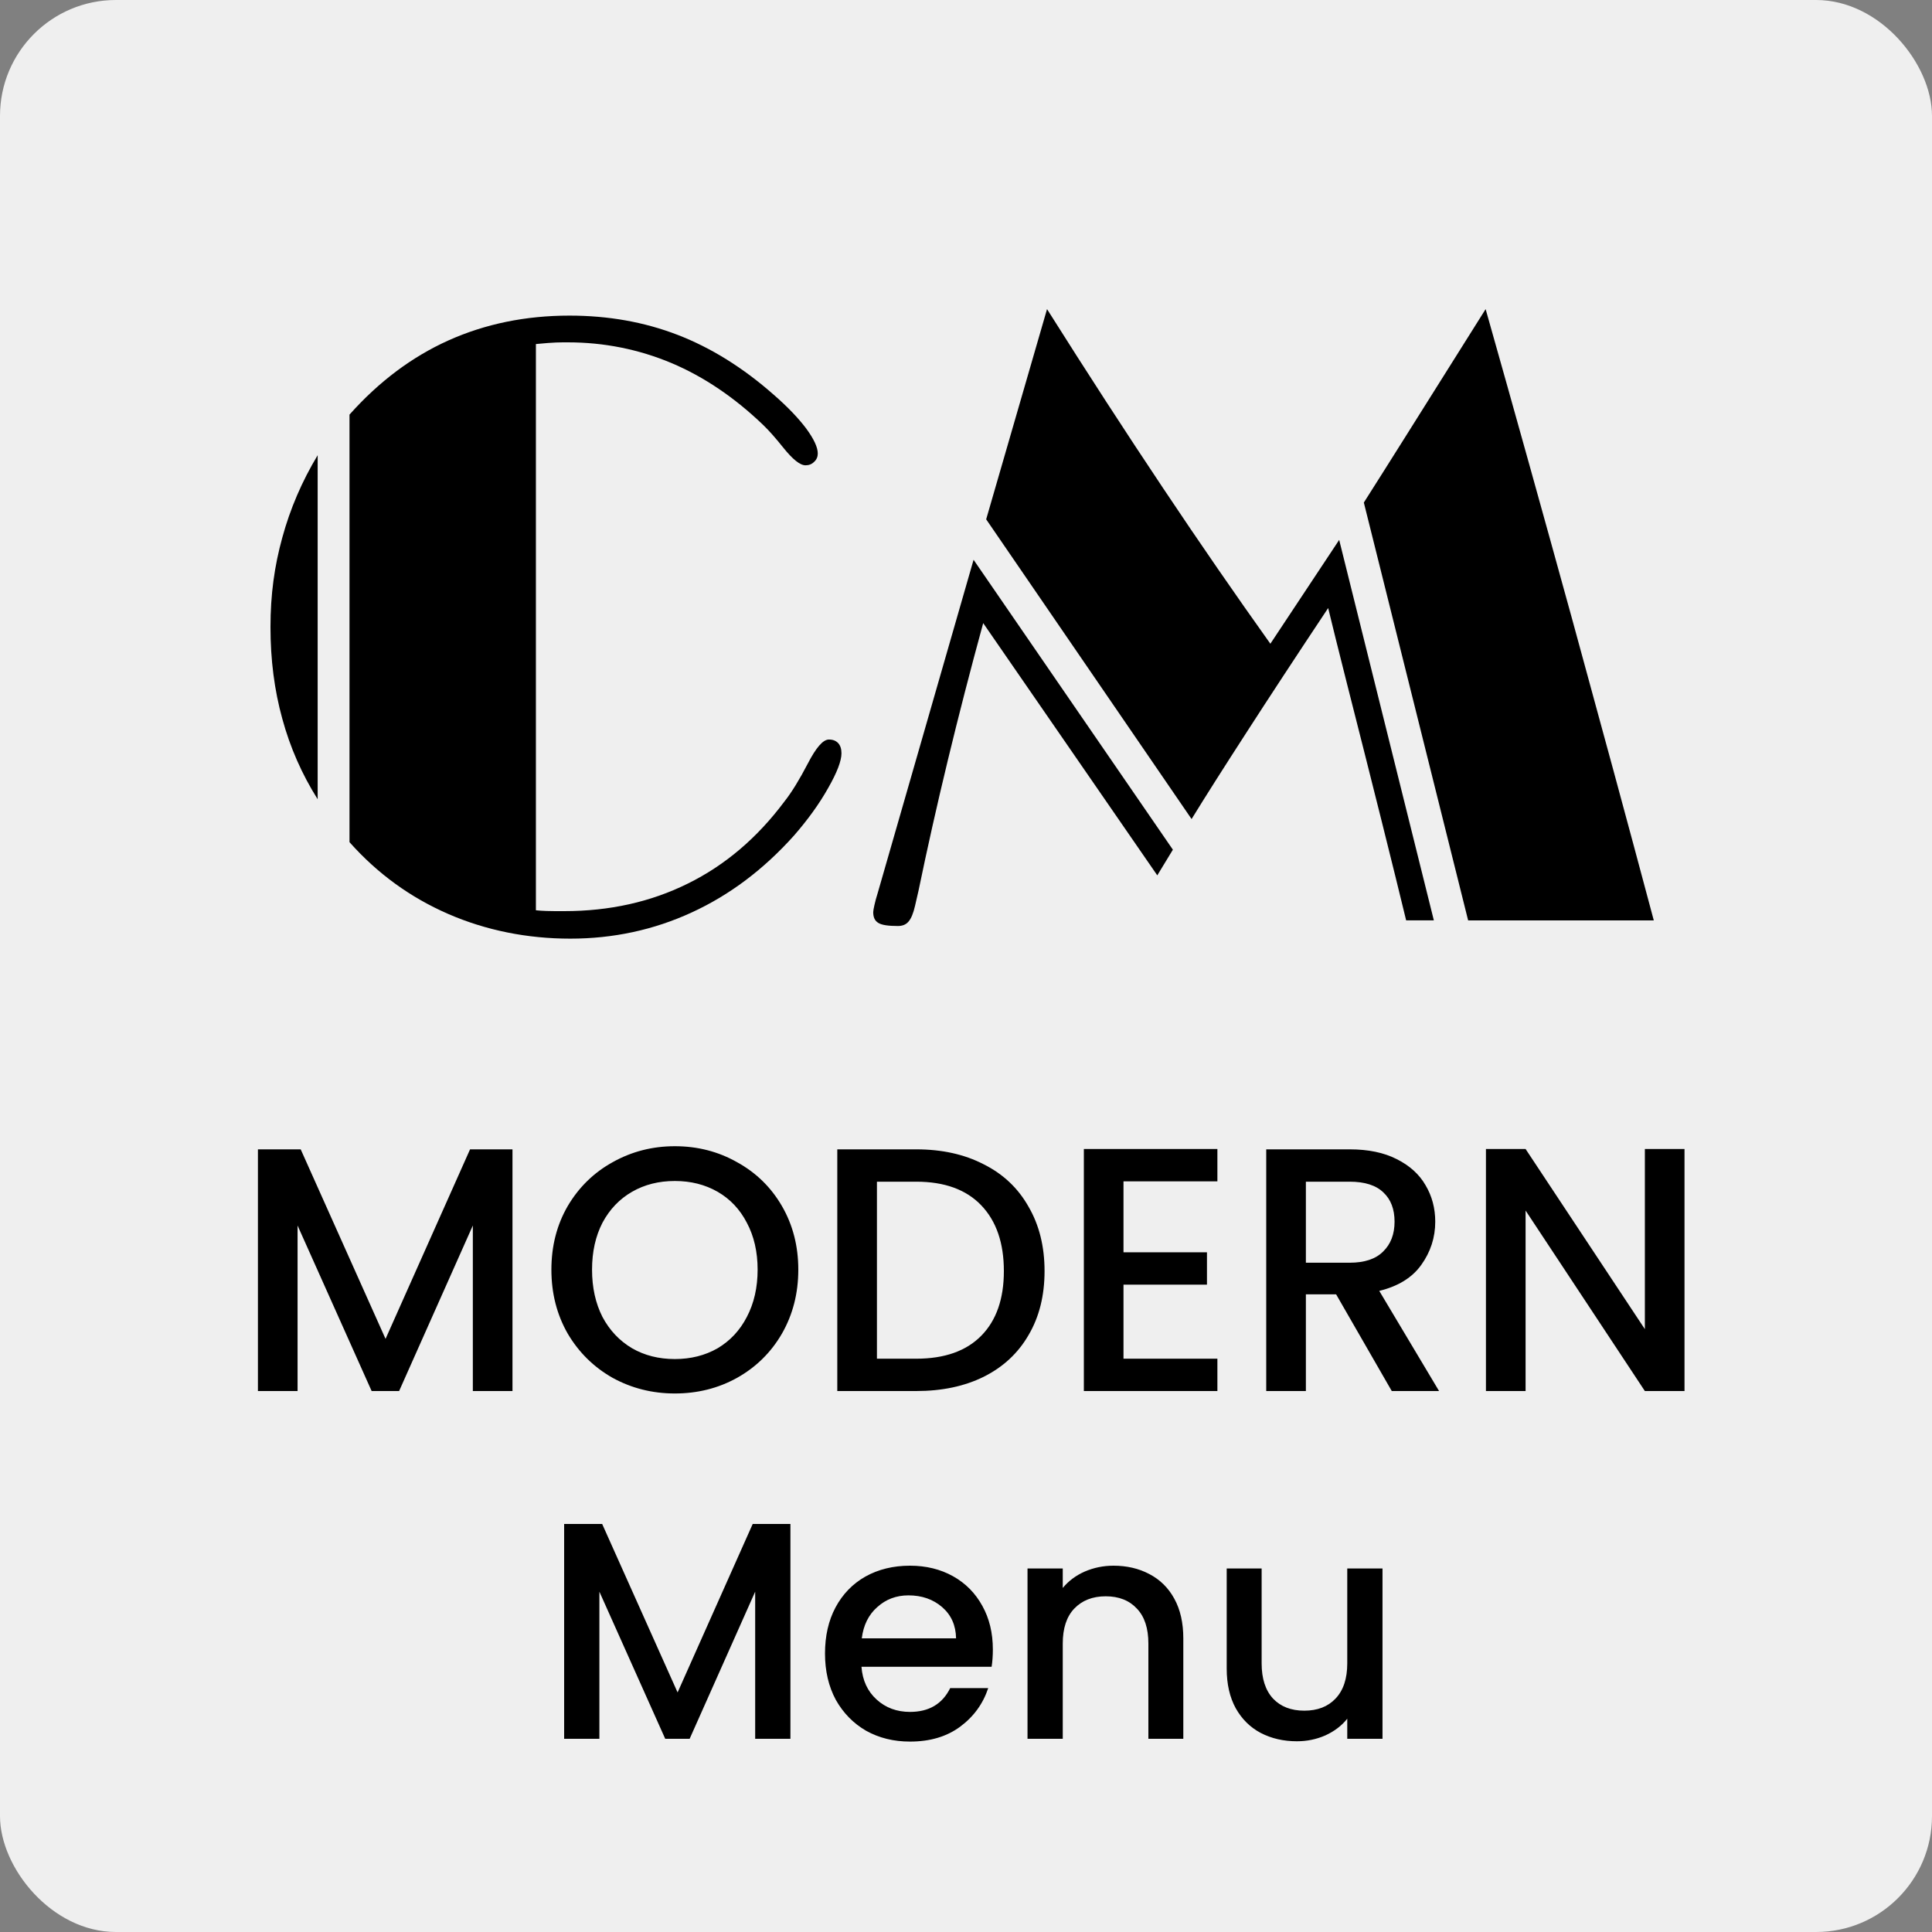
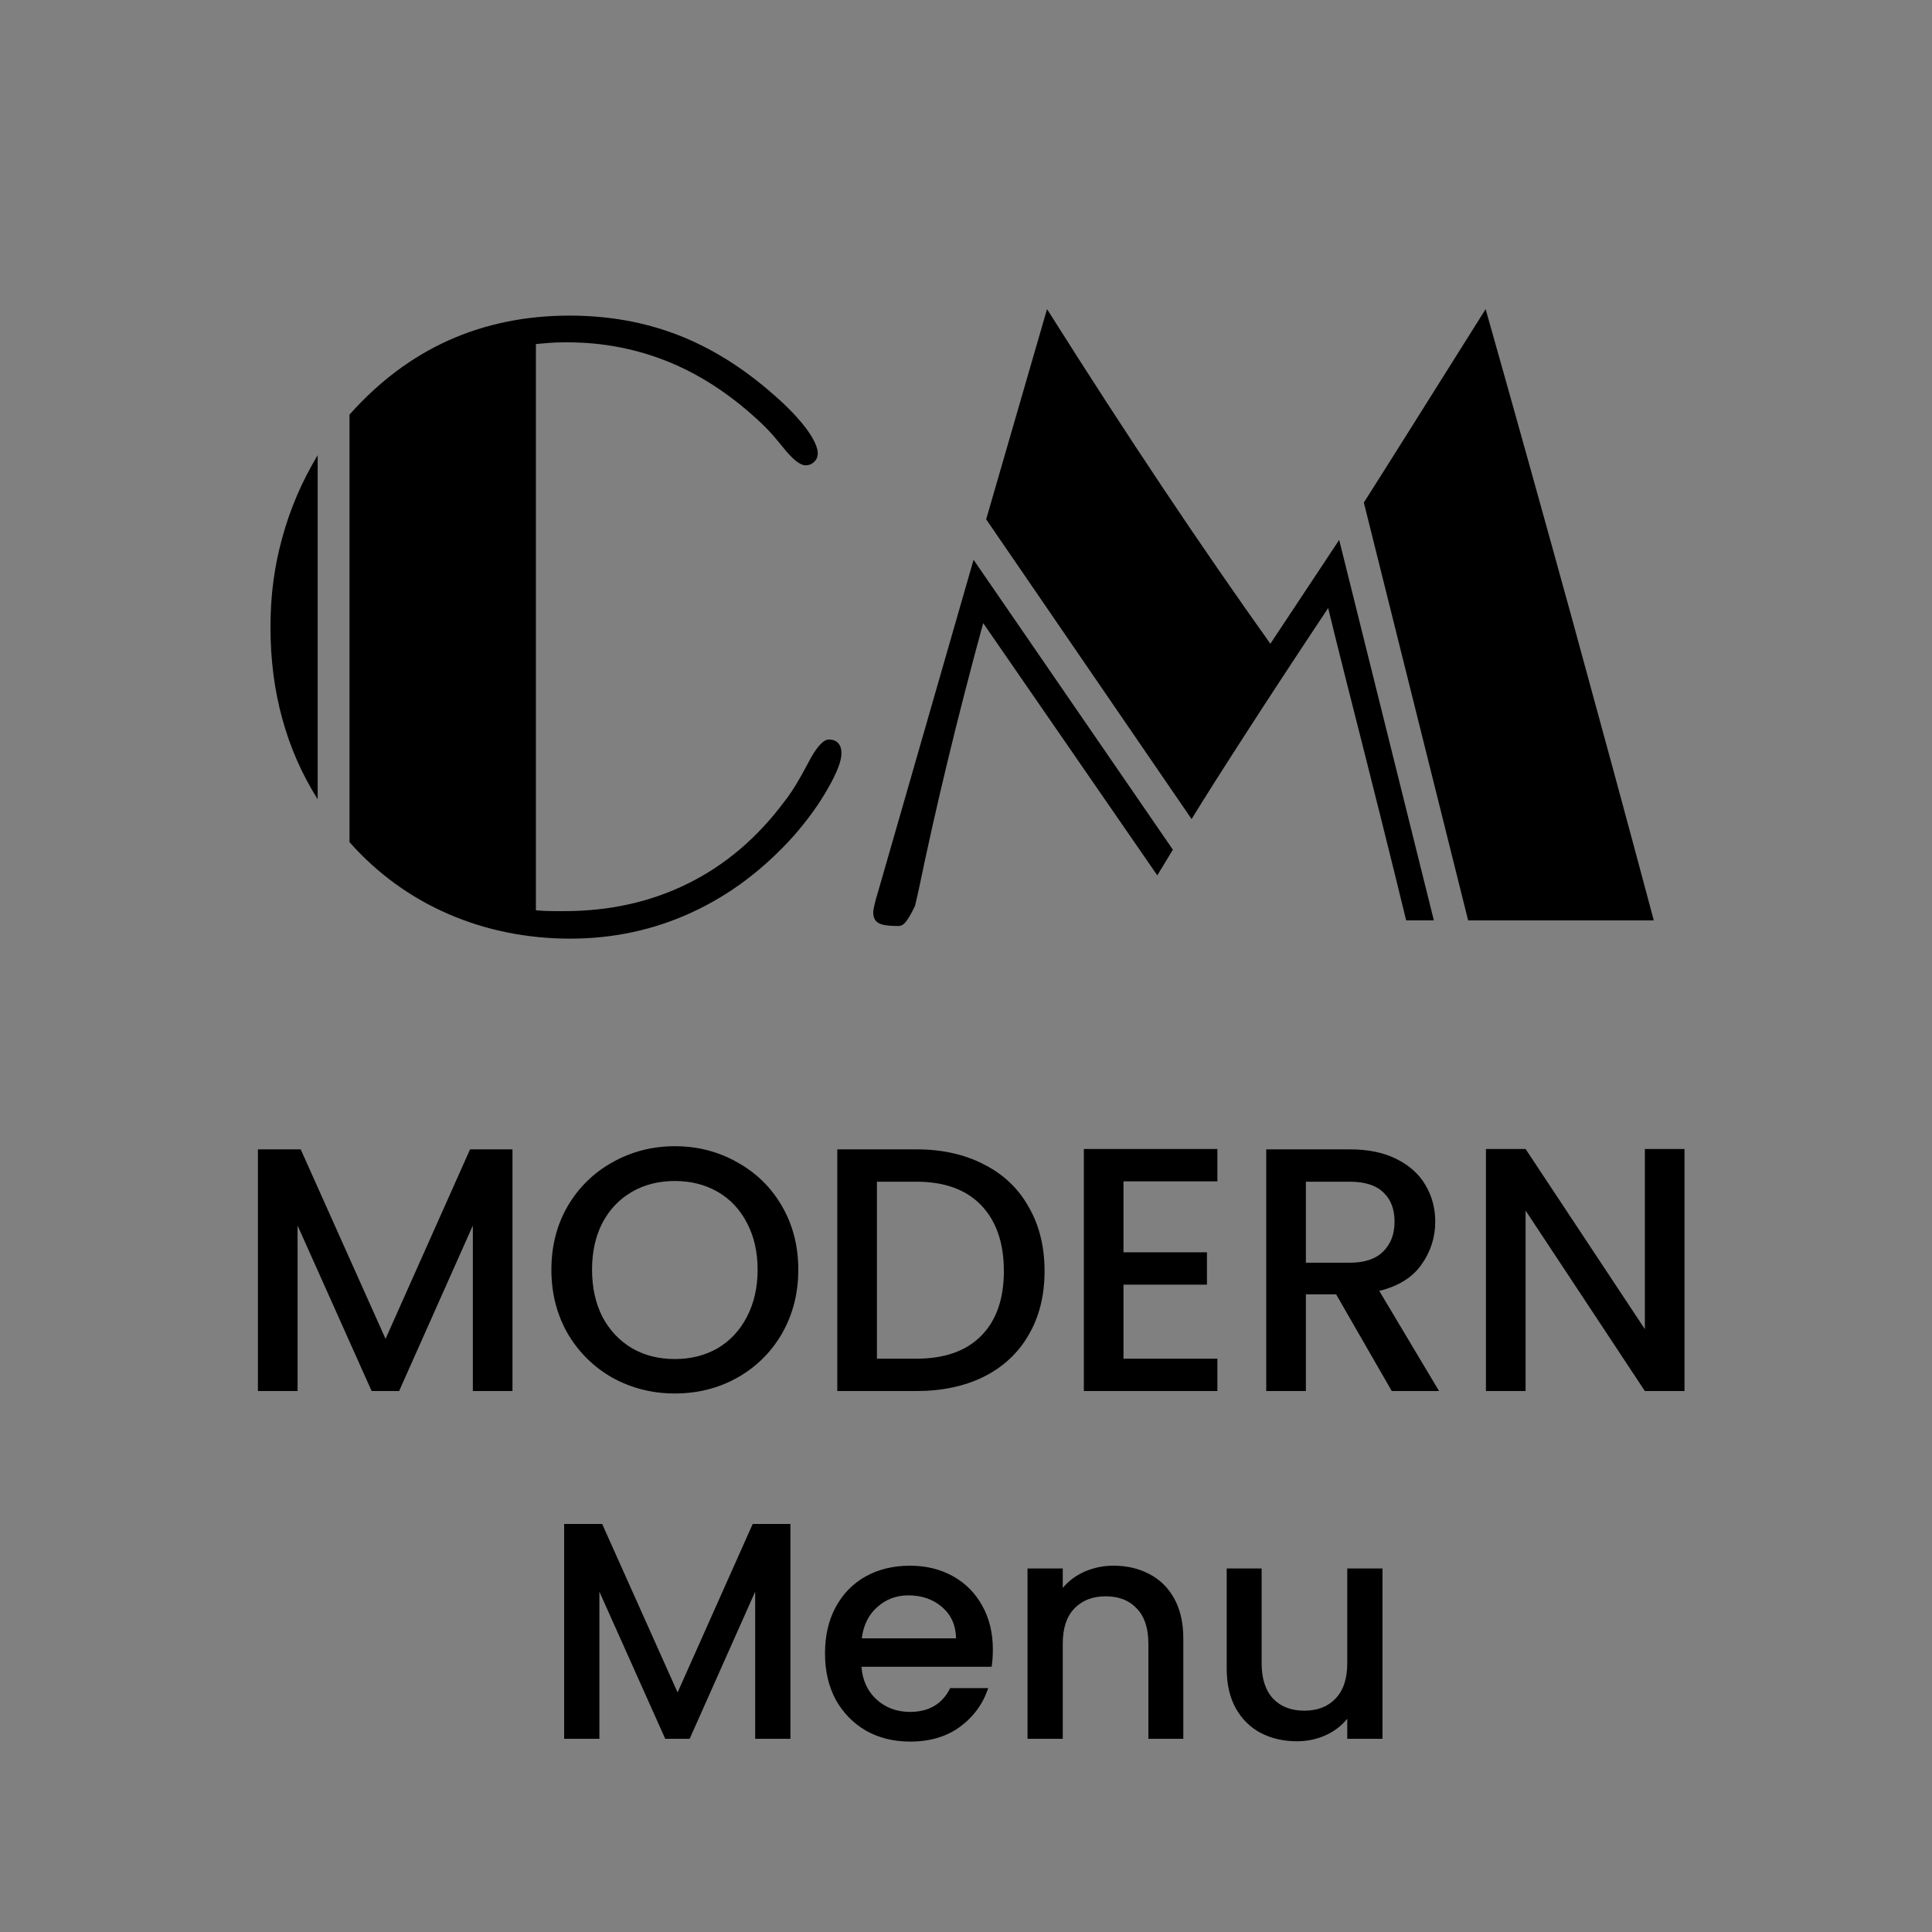
<svg xmlns="http://www.w3.org/2000/svg" width="50" height="50" viewBox="0 0 50 50" fill="none">
  <rect x="0" y="0" width="50" height="50" fill="#808080" stroke="none" />
-   <rect width="50" height="50" rx="3" fill="#EFEFEF" />
  <path d="M13.263 29.745V36H12.237V31.716L10.329 36H9.618L7.701 31.716V36H6.675V29.745H7.782L9.978 34.65L12.165 29.745H13.263ZM17.465 36.063C16.883 36.063 16.346 35.928 15.854 35.658C15.367 35.382 14.98 35.001 14.693 34.515C14.411 34.023 14.27 33.471 14.27 32.859C14.27 32.247 14.411 31.698 14.693 31.212C14.98 30.726 15.367 30.348 15.854 30.078C16.346 29.802 16.883 29.664 17.465 29.664C18.052 29.664 18.59 29.802 19.076 30.078C19.567 30.348 19.954 30.726 20.236 31.212C20.518 31.698 20.66 32.247 20.66 32.859C20.66 33.471 20.518 34.023 20.236 34.515C19.954 35.001 19.567 35.382 19.076 35.658C18.59 35.928 18.052 36.063 17.465 36.063ZM17.465 35.172C17.878 35.172 18.247 35.079 18.572 34.893C18.895 34.701 19.148 34.431 19.328 34.083C19.514 33.729 19.607 33.321 19.607 32.859C19.607 32.397 19.514 31.992 19.328 31.644C19.148 31.296 18.895 31.029 18.572 30.843C18.247 30.657 17.878 30.564 17.465 30.564C17.05 30.564 16.681 30.657 16.358 30.843C16.034 31.029 15.778 31.296 15.592 31.644C15.412 31.992 15.322 32.397 15.322 32.859C15.322 33.321 15.412 33.729 15.592 34.083C15.778 34.431 16.034 34.701 16.358 34.893C16.681 35.079 17.05 35.172 17.465 35.172ZM23.712 29.745C24.378 29.745 24.96 29.874 25.458 30.132C25.962 30.384 26.349 30.75 26.619 31.23C26.895 31.704 27.033 32.259 27.033 32.895C27.033 33.531 26.895 34.083 26.619 34.551C26.349 35.019 25.962 35.379 25.458 35.631C24.96 35.877 24.378 36 23.712 36H21.669V29.745H23.712ZM23.712 35.163C24.444 35.163 25.005 34.965 25.395 34.569C25.785 34.173 25.98 33.615 25.98 32.895C25.98 32.169 25.785 31.602 25.395 31.194C25.005 30.786 24.444 30.582 23.712 30.582H22.695V35.163H23.712ZM29.076 30.573V32.409H31.236V33.246H29.076V35.163H31.506V36H28.05V29.736H31.506V30.573H29.076ZM36.019 36L34.579 33.498H33.796V36H32.77V29.745H34.93C35.41 29.745 35.815 29.829 36.145 29.997C36.481 30.165 36.73 30.39 36.892 30.672C37.06 30.954 37.144 31.269 37.144 31.617C37.144 32.025 37.024 32.397 36.784 32.733C36.55 33.063 36.187 33.288 35.695 33.408L37.243 36H36.019ZM33.796 32.679H34.93C35.314 32.679 35.602 32.583 35.794 32.391C35.992 32.199 36.091 31.941 36.091 31.617C36.091 31.293 35.995 31.041 35.803 30.861C35.611 30.675 35.32 30.582 34.93 30.582H33.796V32.679ZM43.595 36H42.569L39.482 31.329V36H38.456V29.736H39.482L42.569 34.398V29.736H43.595V36Z" fill="black" />
  <path d="M20.456 39.44V45H19.544V41.192L17.848 45H17.216L15.512 41.192V45H14.6V39.44H15.584L17.536 43.8L19.48 39.44H20.456ZM25.695 42.688C25.695 42.853 25.684 43.003 25.663 43.136H22.295C22.321 43.488 22.452 43.771 22.687 43.984C22.921 44.197 23.209 44.304 23.551 44.304C24.041 44.304 24.388 44.099 24.591 43.688H25.575C25.441 44.093 25.199 44.427 24.847 44.688C24.5 44.944 24.068 45.072 23.551 45.072C23.129 45.072 22.751 44.979 22.415 44.792C22.084 44.6 21.823 44.333 21.631 43.992C21.444 43.645 21.351 43.245 21.351 42.792C21.351 42.339 21.441 41.941 21.623 41.6C21.809 41.253 22.068 40.987 22.399 40.8C22.735 40.613 23.119 40.52 23.551 40.52C23.967 40.52 24.337 40.611 24.663 40.792C24.988 40.973 25.241 41.229 25.423 41.56C25.604 41.885 25.695 42.261 25.695 42.688ZM24.743 42.4C24.737 42.064 24.617 41.795 24.383 41.592C24.148 41.389 23.857 41.288 23.511 41.288C23.196 41.288 22.927 41.389 22.703 41.592C22.479 41.789 22.345 42.059 22.303 42.4H24.743ZM28.816 40.52C29.163 40.52 29.472 40.592 29.744 40.736C30.021 40.88 30.238 41.093 30.392 41.376C30.547 41.659 30.624 42 30.624 42.4V45H29.72V42.536C29.72 42.141 29.622 41.84 29.424 41.632C29.227 41.419 28.957 41.312 28.616 41.312C28.275 41.312 28.003 41.419 27.8 41.632C27.603 41.84 27.504 42.141 27.504 42.536V45H26.592V40.592H27.504V41.096C27.654 40.915 27.843 40.773 28.072 40.672C28.307 40.571 28.555 40.52 28.816 40.52ZM35.779 40.592V45H34.867V44.48C34.724 44.661 34.534 44.805 34.3 44.912C34.07 45.013 33.825 45.064 33.563 45.064C33.217 45.064 32.905 44.992 32.627 44.848C32.355 44.704 32.139 44.491 31.98 44.208C31.825 43.925 31.747 43.584 31.747 43.184V40.592H32.651V43.048C32.651 43.443 32.75 43.747 32.947 43.96C33.145 44.168 33.414 44.272 33.755 44.272C34.097 44.272 34.366 44.168 34.563 43.96C34.766 43.747 34.867 43.443 34.867 43.048V40.592H35.779Z" fill="black" />
  <path d="M8.221 20.684C7.814 20.039 7.508 19.344 7.306 18.602C7.101 17.861 7 17.073 7 16.231C7 15.389 7.101 14.654 7.306 13.912C7.508 13.171 7.813 12.459 8.221 11.781V20.685V20.684ZM13.872 23.558C13.949 23.566 14.04 23.573 14.144 23.576C14.245 23.58 14.396 23.58 14.601 23.58C15.774 23.58 16.842 23.343 17.803 22.866C18.768 22.39 19.597 21.684 20.299 20.745C20.491 20.502 20.692 20.172 20.907 19.759C21.12 19.347 21.3 19.139 21.452 19.139C21.559 19.139 21.636 19.172 21.693 19.233C21.75 19.296 21.777 19.383 21.777 19.497C21.777 19.691 21.663 19.992 21.431 20.397C21.202 20.805 20.906 21.214 20.547 21.626C19.764 22.5 18.884 23.163 17.902 23.614C16.921 24.066 15.873 24.292 14.758 24.292C13.643 24.292 12.573 24.077 11.595 23.651C10.617 23.224 9.767 22.608 9.045 21.795V10.73C9.808 9.874 10.661 9.235 11.608 8.809C12.559 8.383 13.601 8.168 14.737 8.168C15.741 8.168 16.672 8.333 17.536 8.666C18.399 8.999 19.229 9.515 20.022 10.214C20.385 10.53 20.664 10.823 20.866 11.092C21.063 11.361 21.164 11.576 21.164 11.737C21.164 11.819 21.134 11.895 21.07 11.952C21.01 12.013 20.935 12.042 20.848 12.042C20.704 12.042 20.513 11.887 20.267 11.58C20.072 11.336 19.901 11.143 19.756 11.003C19.014 10.29 18.221 9.752 17.374 9.394C16.527 9.04 15.634 8.86 14.696 8.86C14.599 8.86 14.494 8.86 14.387 8.864C14.279 8.867 14.104 8.882 13.869 8.904V23.558H13.872Z" fill="black" />
-   <path d="M29.951 22.655L25.445 16.126C24.78 18.559 24.222 20.87 23.771 23.052C23.725 23.25 23.694 23.378 23.681 23.443C23.637 23.637 23.58 23.773 23.512 23.851C23.449 23.926 23.358 23.965 23.238 23.965C22.988 23.965 22.821 23.94 22.733 23.886C22.642 23.832 22.599 23.743 22.599 23.606C22.599 23.574 22.61 23.513 22.63 23.424C22.649 23.337 22.677 23.23 22.717 23.104L25.196 14.487L30.354 21.99L29.951 22.653V22.655ZM36.391 23.819C36.062 22.461 35.551 20.412 34.853 17.667C34.638 16.814 34.477 16.17 34.373 15.736C33.539 16.99 32.834 18.065 32.256 18.961C31.677 19.857 31.204 20.601 30.838 21.197L25.522 13.44L27.097 8C28.139 9.652 29.14 11.196 30.098 12.629C31.055 14.063 31.983 15.406 32.877 16.66L34.658 13.973L37.108 23.819H36.392H36.391ZM37.995 23.819L35.296 13.006C35.626 12.49 35.998 11.895 36.419 11.228C36.84 10.559 37.518 9.483 38.448 8C39.211 10.695 39.953 13.36 40.679 15.994C41.401 18.628 42.111 21.236 42.8 23.82H37.995V23.819Z" fill="black" />
+   <path d="M29.951 22.655L25.445 16.126C24.78 18.559 24.222 20.87 23.771 23.052C23.725 23.25 23.694 23.378 23.681 23.443C23.449 23.926 23.358 23.965 23.238 23.965C22.988 23.965 22.821 23.94 22.733 23.886C22.642 23.832 22.599 23.743 22.599 23.606C22.599 23.574 22.61 23.513 22.63 23.424C22.649 23.337 22.677 23.23 22.717 23.104L25.196 14.487L30.354 21.99L29.951 22.653V22.655ZM36.391 23.819C36.062 22.461 35.551 20.412 34.853 17.667C34.638 16.814 34.477 16.17 34.373 15.736C33.539 16.99 32.834 18.065 32.256 18.961C31.677 19.857 31.204 20.601 30.838 21.197L25.522 13.44L27.097 8C28.139 9.652 29.14 11.196 30.098 12.629C31.055 14.063 31.983 15.406 32.877 16.66L34.658 13.973L37.108 23.819H36.392H36.391ZM37.995 23.819L35.296 13.006C35.626 12.49 35.998 11.895 36.419 11.228C36.84 10.559 37.518 9.483 38.448 8C39.211 10.695 39.953 13.36 40.679 15.994C41.401 18.628 42.111 21.236 42.8 23.82H37.995V23.819Z" fill="black" />
</svg>